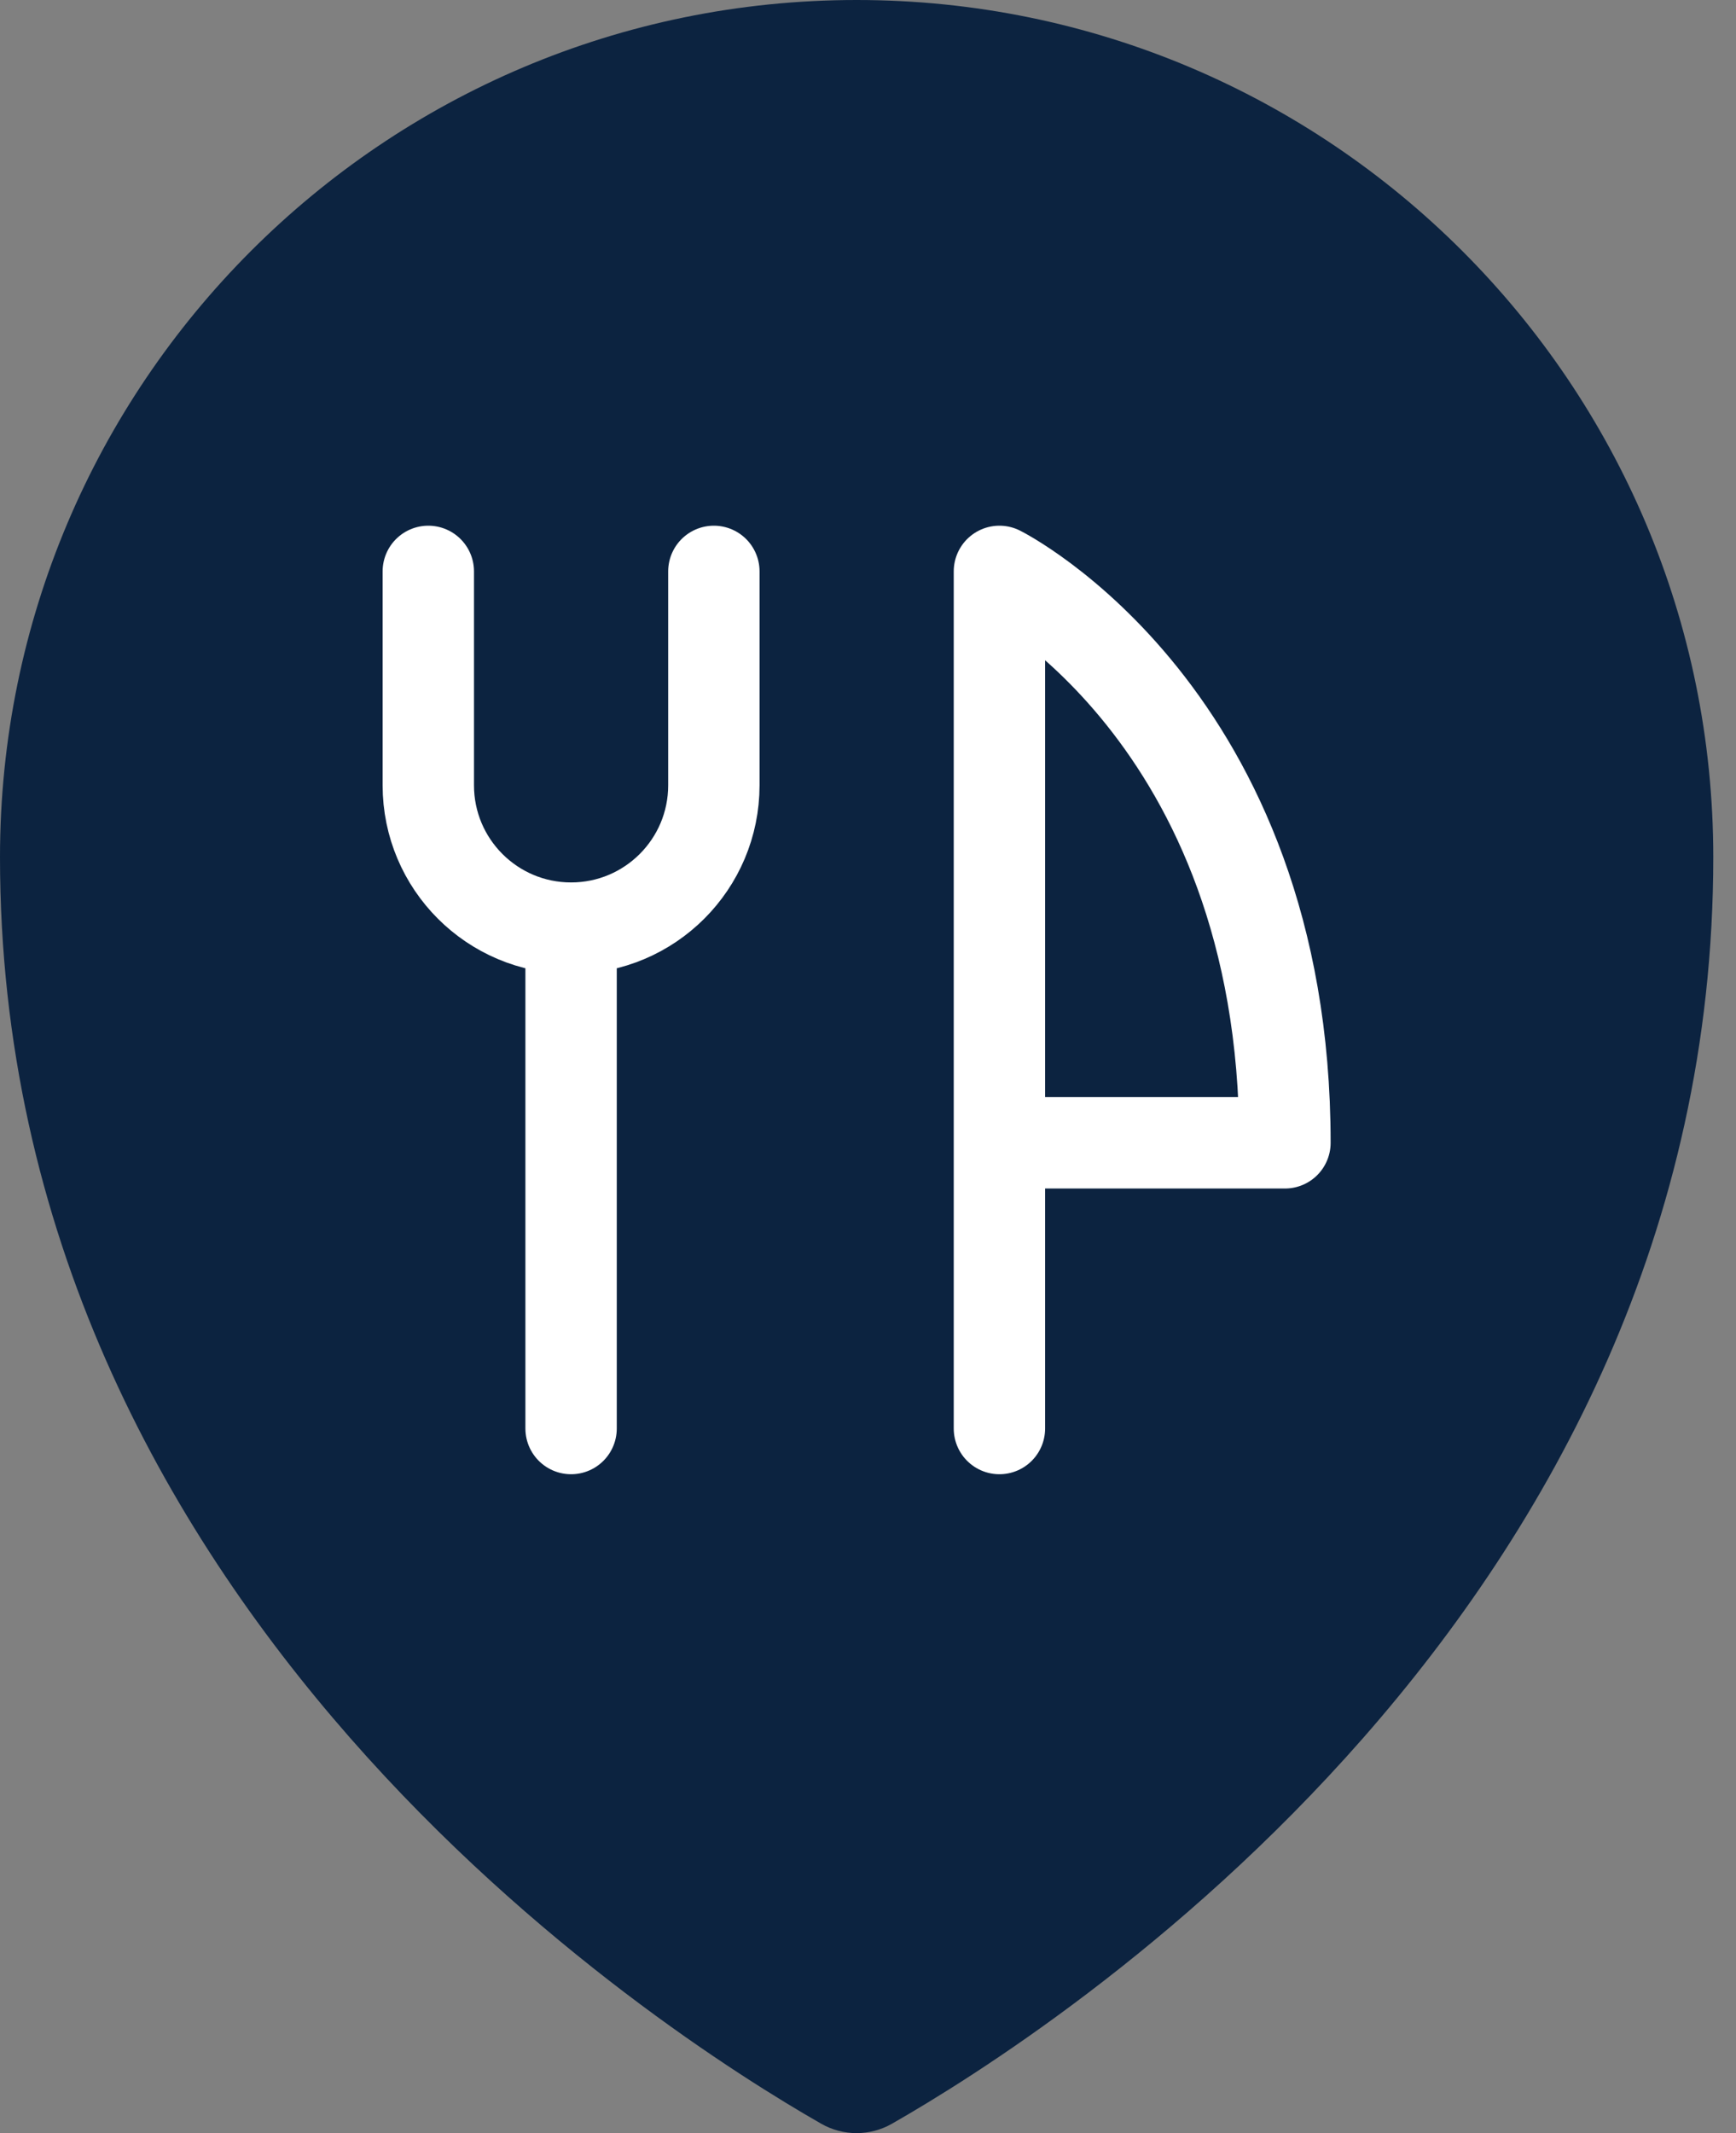
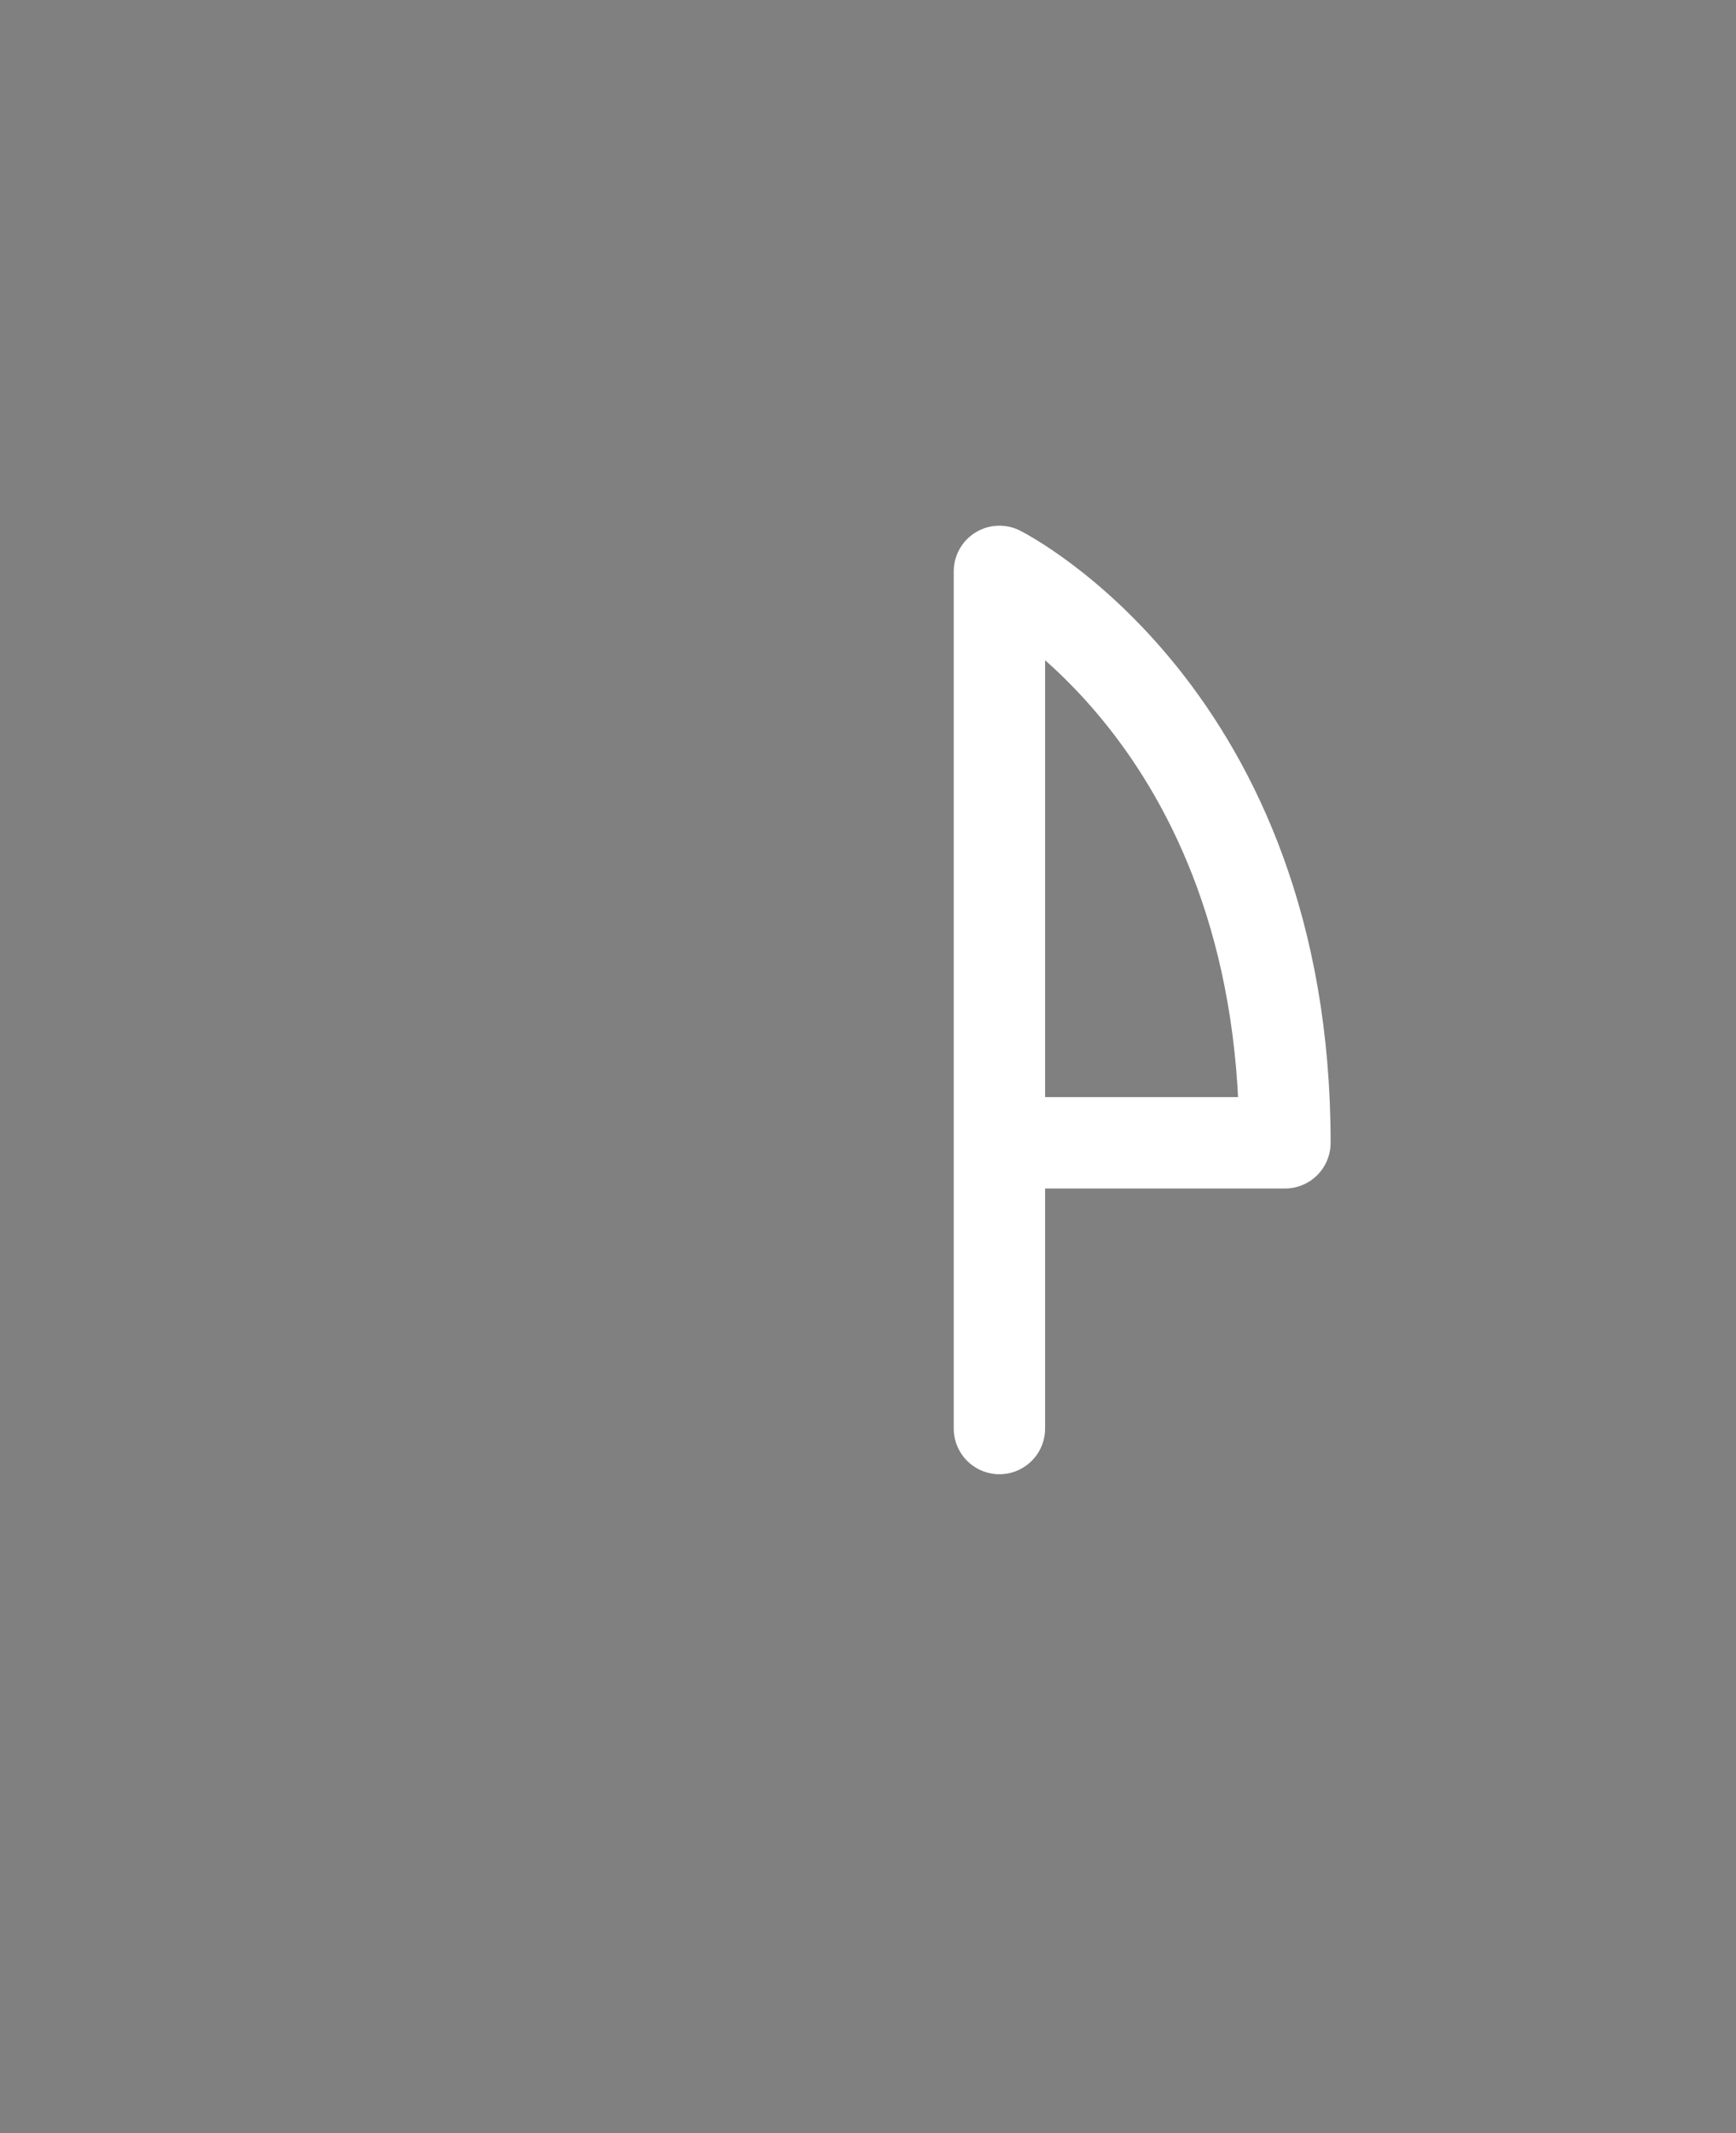
<svg xmlns="http://www.w3.org/2000/svg" width="57" height="70" viewBox="0 0 57 70" fill="none">
  <rect x="0" y="0" width="57" height="70" fill="#808080" stroke="none" />
-   <path fill-rule="evenodd" clip-rule="evenodd" d="M56.254 28.127C56.254 52.816 34.59 66.663 29.286 69.692C28.567 70.103 27.684 70.103 26.964 69.692C21.661 66.66 0 52.809 0 28.127C2.31474e-07 12.593 12.593 0 28.127 0C43.661 0 56.254 12.593 56.254 28.127Z" fill="#0C2340" />
-   <path d="M23.439 18.751V25.77C23.439 28.359 21.34 30.458 18.751 30.458C16.162 30.458 14.063 28.359 14.063 25.77V18.751" stroke="white" stroke-width="3" stroke-linecap="round" stroke-linejoin="round" />
-   <path d="M18.751 30.471V46.878" stroke="white" stroke-width="3" stroke-linecap="round" stroke-linejoin="round" />
  <path d="M32.815 46.878V18.751C32.815 18.751 42.19 23.439 42.19 37.502H32.815" stroke="white" stroke-width="3" stroke-linecap="round" stroke-linejoin="round" />
</svg>